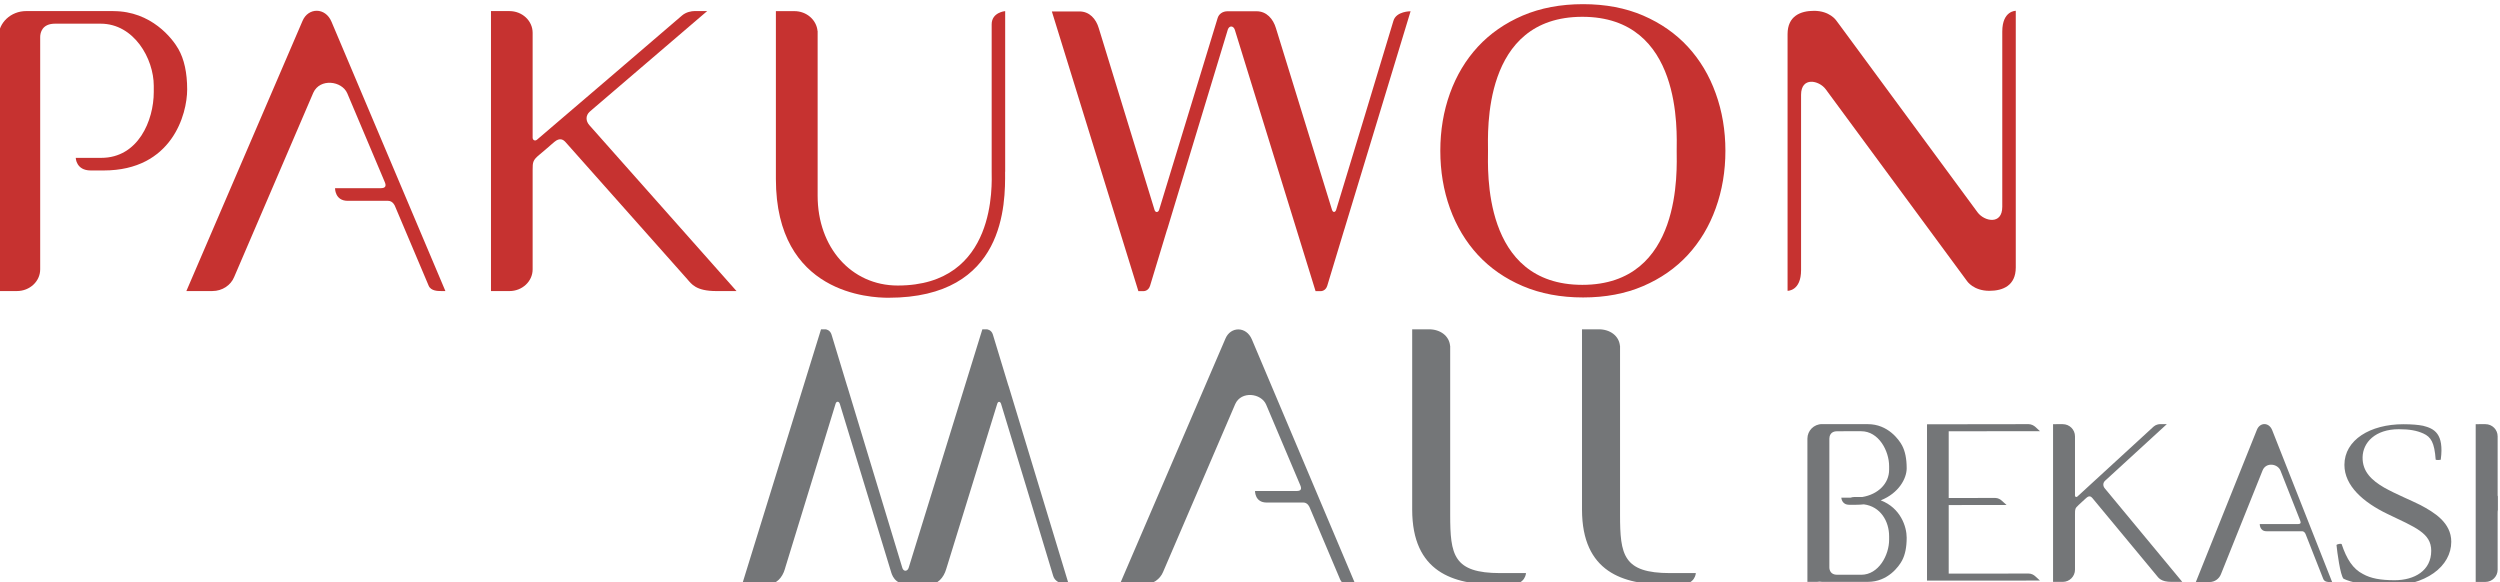
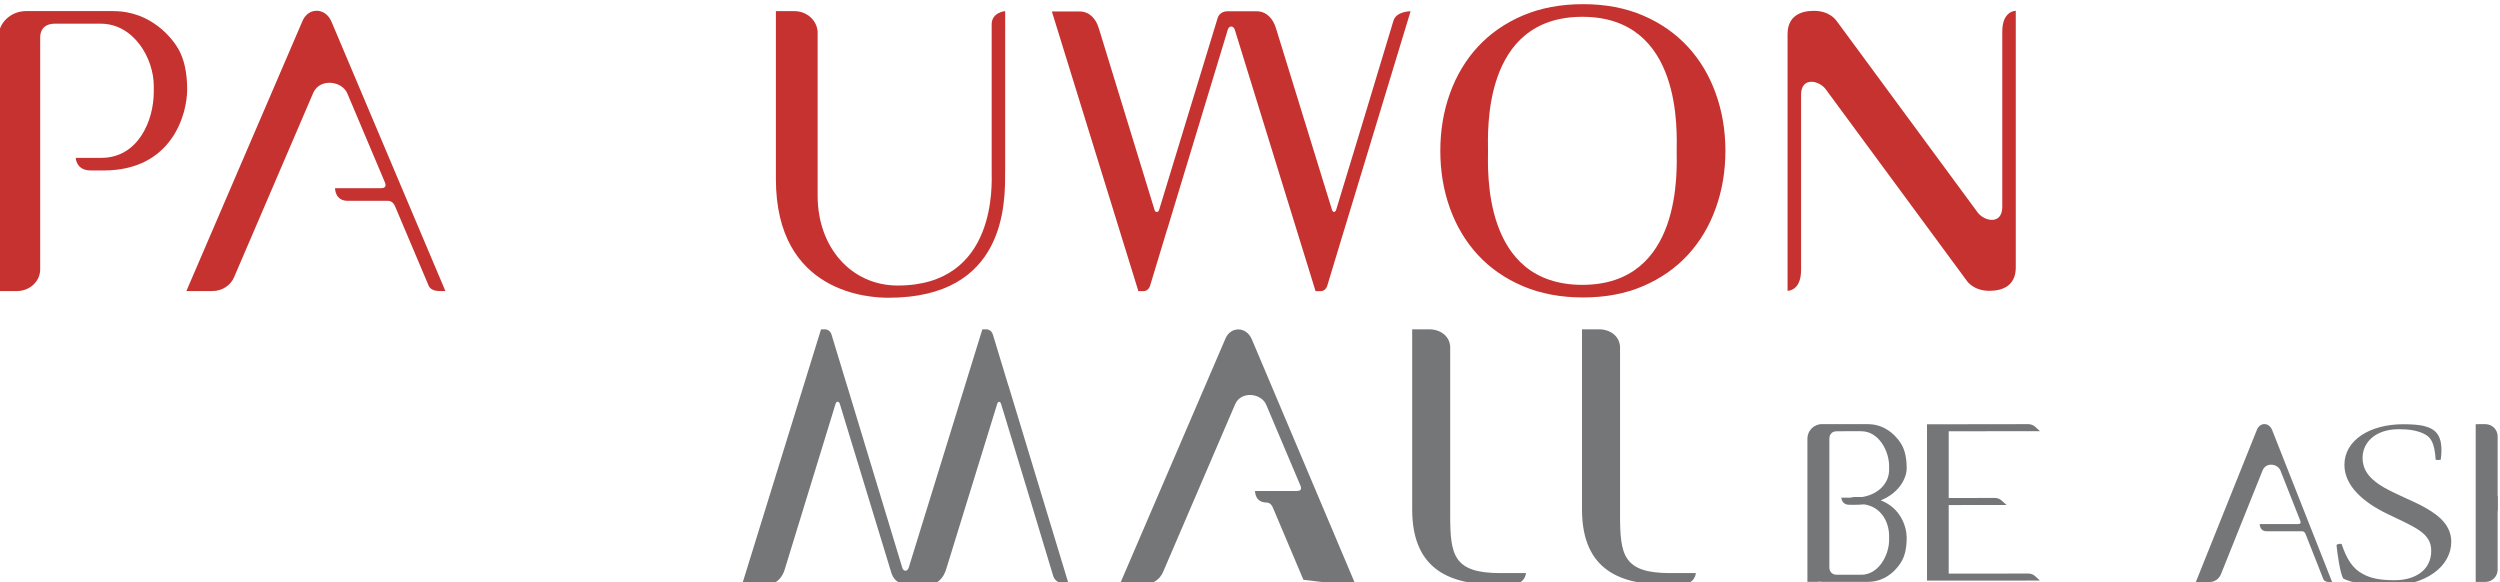
<svg xmlns="http://www.w3.org/2000/svg" xmlns:ns1="http://www.inkscape.org/namespaces/inkscape" xmlns:ns2="http://sodipodi.sourceforge.net/DTD/sodipodi-0.dtd" width="264.583mm" height="61.613mm" viewBox="0 0 264.583 61.613" version="1.1" id="svg1" ns1:version="1.3.2 (091e20e, 2023-11-25, custom)" ns2:docname="Pakuwon Mall Bekasi.svg">
  <ns2:namedview id="namedview1" pagecolor="#ffffff" bordercolor="#000000" borderopacity="0.25" ns1:showpageshadow="2" ns1:pageopacity="0.0" ns1:pagecheckerboard="0" ns1:deskcolor="#d1d1d1" ns1:document-units="mm" ns1:zoom="1" ns1:cx="516" ns1:cy="230" ns1:window-width="1920" ns1:window-height="1094" ns1:window-x="-11" ns1:window-y="-11" ns1:window-maximized="1" ns1:current-layer="layer1" />
  <defs id="defs1">
    <clipPath id="clipPath2158" clipPathUnits="userSpaceOnUse">
      <path ns1:connector-curvature="0" id="path2156" d="M 0,0 H 595.275 V 1157.75 H 0 Z" />
    </clipPath>
  </defs>
  <g ns1:label="Layer 1" ns1:groupmode="layer" id="layer1" transform="translate(-156.104,-87.577)">
    <g clip-path="url(#clipPath2158)" id="g2154" transform="matrix(1.633,0,0,-1.633,-514.89,1926.093)" style="fill:#000000">
      <g transform="translate(439.762,1106.99)" id="g2160" style="fill:#000000">
        <path ns1:connector-curvature="0" id="path2162" style="fill:#c63230;fill-opacity:1;fill-rule:evenodd;stroke:none" d="m 0,0 c 0,0 -7.189,16.997 -7.381,17.452 -0.395,0.946 -1.506,0.93 -1.876,0.06 C -9.565,16.782 -16.787,0 -16.787,0 h 1.687 c 0.646,0 1.195,0.379 1.411,0.911 0,0 5.048,11.763 5.128,11.942 0.432,0.953 1.849,0.771 2.201,-0.037 0.23,-0.539 1.895,-4.483 2.432,-5.756 0.106,-0.247 0.051,-0.394 -0.255,-0.394 h -2.969 c 0,0 -0.017,-0.82 0.823,-0.82 h 2.615 c 0.316,0 0.443,-0.334 0.443,-0.334 0,0 1.997,-4.724 2.186,-5.166 C -0.939,0 -0.479,0 -0.3,0 Z" />
      </g>
      <g transform="translate(476.041,1125.13)" id="g2164" style="fill:#000000">
        <path ns1:connector-curvature="0" id="path2166" style="fill:#c63230;fill-opacity:1;fill-rule:evenodd;stroke:none" d="m 0,0 h -0.002 -0.003 c 0,0 -0.006,0.001 -0.006,0 0,0 -0.864,-0.077 -0.864,-0.854 v -9.554 c 0,-0.727 0.384,-7.375 -6.089,-7.375 -3.01,0 -5.19,2.472 -5.19,5.816 v 10.676 l -0.006,0.004 C -12.229,-0.565 -12.871,0 -13.66,0 h -1.2 v -10.876 c 0,-7.474 6.152,-7.699 7.294,-7.699 7.603,0 7.576,6.117 7.561,8.167 H 0 Z" />
      </g>
      <g transform="translate(522.09,1119.8)" id="g2168" style="fill:#000000">
        <path ns1:connector-curvature="0" id="path2170" style="fill:#c63230;fill-opacity:1;fill-rule:evenodd;stroke:none" d="m 0,0 c -0.415,1.16 -1.02,2.169 -1.807,3.024 -0.791,0.856 -1.756,1.527 -2.899,2.022 -1.144,0.49 -2.439,0.736 -3.89,0.736 -1.451,0 -2.753,-0.246 -3.907,-0.736 C -13.654,4.551 -14.621,3.88 -15.413,3.024 -16.202,2.169 -16.805,1.16 -17.224,0 c -0.417,-1.159 -0.624,-2.401 -0.624,-3.722 0,-1.322 0.207,-2.563 0.624,-3.724 0.419,-1.16 1.022,-2.167 1.811,-3.024 0.792,-0.855 1.759,-1.529 2.91,-2.02 1.154,-0.491 2.456,-0.736 3.907,-0.736 1.451,0 2.746,0.245 3.89,0.736 1.143,0.491 2.108,1.165 2.899,2.02 0.787,0.857 1.392,1.864 1.807,3.024 0.419,1.161 0.628,2.402 0.628,3.724 C 0.628,-2.401 0.419,-1.159 0,0 m -8.643,-12.409 c -6.511,0 -6.114,7.496 -6.114,8.687 0,1.189 -0.397,8.685 6.114,8.685 6.511,0 6.114,-7.496 6.114,-8.685 0,-1.191 0.397,-8.687 -6.114,-8.687" />
      </g>
      <g transform="translate(449.092,1117.74)" id="g2172" style="fill:#000000">
-         <path ns1:connector-curvature="0" id="path2174" style="fill:#c63230;fill-opacity:1;fill-rule:evenodd;stroke:none" d="m 0,0 c -0.24,0.27 -0.252,0.627 0.025,0.875 0,0.001 0.064,0.058 0.179,0.156 L 7.637,7.395 H 6.832 c -0.221,0 -0.563,-0.064 -0.824,-0.286 -0.4,-0.344 -9.252,-7.937 -9.403,-8.052 -0.154,-0.118 -0.281,0 -0.281,0.129 v 6.8 c 0,0.778 -0.674,1.407 -1.502,1.407 h -1.198 v -0.535 -17.61 h 1.198 c 0.828,0 1.502,0.629 1.502,1.406 v 6.447 c 0,0.504 0.015,0.629 0.422,0.97 l 0.016,0.013 c 0.413,0.345 0.64,0.545 0.802,0.687 l 0.176,0.149 c 0.34,0.283 0.563,0.154 0.723,-0.026 0.144,-0.163 6.143,-6.918 7.876,-8.867 0.278,-0.316 0.56,-0.779 1.888,-0.779 H 9.538 C 9.538,-10.752 0.149,-0.173 0,0" />
-       </g>
+         </g>
      <g transform="translate(501.202,1124.5)" id="g2176" style="fill:#000000">
        <path ns1:connector-curvature="0" id="path2178" style="fill:#c63230;fill-opacity:1;fill-rule:evenodd;stroke:none" d="m 0,0 c -0.095,-0.348 -3.65,-12.069 -3.708,-12.24 -0.052,-0.171 -0.204,-0.208 -0.271,-0.01 -0.048,0.142 -3.611,11.702 -3.611,11.702 0,0 0.163,-0.552 -0.02,0.064 -0.183,0.616 -0.609,1.106 -1.261,1.106 h -1.877 c -0.327,0 -0.565,-0.184 -0.643,-0.438 -0.07,-0.231 -3.185,-10.441 -3.79,-12.423 -0.064,-0.207 -0.247,-0.186 -0.297,-0.023 -0.601,1.968 -3.594,11.714 -3.594,11.714 0,0 0.164,-0.552 -0.02,0.064 -0.18,0.616 -0.605,1.095 -1.259,1.095 h -1.785 l 5.607,-18.126 h 0.354 c 0,0 0.297,0.001 0.404,0.345 0.029,0.098 0.477,1.574 1.102,3.641 h 0.005 l 0.017,0.057 h 10e-4 l 0.45,1.489 3.468,11.431 c 0.101,0.269 0.367,0.235 0.45,-0.028 0.084,-0.272 5.232,-16.935 5.232,-16.935 h 0.357 c 0,0 0.293,0.001 0.401,0.345 0.027,0.098 0.477,1.574 1.101,3.641 h 0.002 L 1.113,0.622 C 1.113,0.622 0.181,0.629 0,0" />
      </g>
      <g transform="translate(422.455,1122.68)" id="g2180" style="fill:#000000">
        <path ns1:connector-curvature="0" id="path2182" style="fill:#c63230;fill-opacity:1;fill-rule:evenodd;stroke:none" d="M 0,0 C -0.381,0.669 -1.748,2.451 -4.209,2.451 V 2.454 H -9.19 -9.86 c -0.991,0 -1.797,-0.752 -1.797,-1.679 v -16.466 h 1.196 c 0.831,0 1.507,0.628 1.507,1.406 v 15.06 c 0,0.277 0.126,0.862 0.96,0.862 h 2.96 c 2.157,0 3.441,-2.264 3.441,-4.026 v -0.405 c 0,-1.845 -1.009,-4.265 -3.405,-4.265 h -1.651 c 0,0 0.014,-0.817 0.972,-0.817 h 0.839 c 4.434,0 5.41,3.654 5.41,5.248 C 0.572,-1.545 0.381,-0.669 0,0" />
      </g>
      <g transform="translate(541.537,1125.15)" id="g2184" style="fill:#000000">
        <path ns1:connector-curvature="0" id="path2186" style="fill:#c63230;fill-opacity:1;fill-rule:evenodd;stroke:none" d="m 0,0 v 0.001 c 0,0 -0.875,0.017 -0.875,-1.347 v -11.356 c 0,-1.189 -1.164,-0.949 -1.601,-0.358 -0.239,0.328 -8.939,12.139 -8.939,12.139 l -0.222,0.298 c 0,0 -0.416,0.623 -1.438,0.623 -0.883,0 -1.715,-0.342 -1.715,-1.511 v -16.634 h 0.002 v -0.001 c 0,0 0.873,-0.018 0.873,1.343 v 11.358 c 0,1.19 1.163,0.95 1.6,0.359 0.243,-0.327 8.943,-12.139 8.943,-12.139 l 0.219,-0.297 c 0,0 0.415,-0.624 1.439,-0.624 0.883,0 1.714,0.342 1.714,1.513 z" />
      </g>
      <g transform="translate(479.152,1088.53)" id="g2188" style="fill:#000000">
        <path ns1:connector-curvature="0" id="path2190" style="fill:#747678;fill-opacity:1;fill-rule:evenodd;stroke:none" d="m 0,0 c -0.086,0.314 -3.325,10.993 -3.377,11.147 -0.048,0.158 -0.186,0.19 -0.247,0.012 C -3.667,11.031 -6.914,0.5 -6.914,0.5 c 0,0 0.15,0.501 -0.019,-0.059 -0.164,-0.559 -0.549,-1.008 -1.148,-1.008 H -9.34 c -0.977,0 -1.116,0.666 -1.188,0.898 -0.062,0.209 -2.749,9.01 -3.299,10.815 -0.059,0.191 -0.224,0.173 -0.271,0.021 C -14.646,9.374 -17.373,0.5 -17.373,0.5 c 0,0 0.149,0.501 -0.016,-0.059 -0.164,-0.559 -0.553,-0.998 -1.149,-0.998 h -1.623 l 5.115,16.534 h 0.309 c 0,0 0.275,-0.025 0.372,-0.339 0.027,-0.089 0.437,-1.434 1.006,-3.315 l 0.017,-0.053 h 0.002 L -12.929,10.916 -9.771,0.5 c 0.091,-0.243 0.333,-0.21 0.406,0.026 0.082,0.249 4.774,15.451 4.774,15.451 h 0.306 c 0,0 0.285,-0.025 0.377,-0.339 0.029,-0.089 0.438,-1.434 1.007,-3.316 l 0.005,0.001 3.91,-12.89 c 0,0 -0.85,-0.006 -1.014,0.567" />
      </g>
      <g transform="translate(509.795,1088.71)" id="g2192" style="fill:#000000">
        <path ns1:connector-curvature="0" id="path2194" style="fill:#747678;fill-opacity:1;fill-rule:evenodd;stroke:none" d="m 0,0 h -1.659 c -3.054,0 -3.254,1.173 -3.254,3.794 v 10.929 l -0.006,0.004 C -4.979,15.383 -5.565,15.8 -6.285,15.8 H -7.376 V 4.116 c 0,-4.059 2.675,-4.862 5.464,-4.862 h 0.916 C -0.032,-0.746 0,0 0,0" />
      </g>
      <g transform="translate(520.802,1088.71)" id="g2196" style="fill:#000000">
        <path ns1:connector-curvature="0" id="path2198" style="fill:#747678;fill-opacity:1;fill-rule:evenodd;stroke:none" d="m 0,0 h -1.66 c -3.052,0 -3.252,1.173 -3.252,3.794 v 10.929 l -0.006,0.004 C -4.979,15.383 -5.567,15.8 -6.286,15.8 H -7.377 V 4.116 c 0,-4.059 2.675,-4.862 5.463,-4.862 H -1 C -0.031,-0.746 0,0 0,0" />
      </g>
      <g transform="translate(498.748,1087.96)" id="g2200" style="fill:#000000">
-         <path ns1:connector-curvature="0" id="path2202" style="fill:#747678;fill-opacity:1;fill-rule:evenodd;stroke:none" d="M 0,0 C 0,0 -6.55,15.481 -6.719,15.895 -7.084,16.757 -8.095,16.742 -8.43,15.951 -8.713,15.286 -15.289,0 -15.289,0 h 1.538 c 0.584,0 1.087,0.346 1.281,0.831 0,0 4.601,10.715 4.673,10.875 0.392,0.869 1.684,0.703 2.002,-0.034 0.212,-0.49 1.73,-4.08 2.219,-5.242 0.094,-0.225 0.047,-0.359 -0.233,-0.359 h -2.706 c 0,0 -0.017,-0.748 0.747,-0.748 h 2.388 c 0.283,0 0.399,-0.303 0.399,-0.303 0,0 1.821,-4.302 1.991,-4.704 C -0.854,0 -0.436,0 -0.273,0 Z" />
+         <path ns1:connector-curvature="0" id="path2202" style="fill:#747678;fill-opacity:1;fill-rule:evenodd;stroke:none" d="M 0,0 C 0,0 -6.55,15.481 -6.719,15.895 -7.084,16.757 -8.095,16.742 -8.43,15.951 -8.713,15.286 -15.289,0 -15.289,0 h 1.538 c 0.584,0 1.087,0.346 1.281,0.831 0,0 4.601,10.715 4.673,10.875 0.392,0.869 1.684,0.703 2.002,-0.034 0.212,-0.49 1.73,-4.08 2.219,-5.242 0.094,-0.225 0.047,-0.359 -0.233,-0.359 h -2.706 c 0,0 -0.017,-0.748 0.747,-0.748 c 0.283,0 0.399,-0.303 0.399,-0.303 0,0 1.821,-4.302 1.991,-4.704 C -0.854,0 -0.436,0 -0.273,0 Z" />
      </g>
      <g transform="translate(533.329,1090.87)" id="g2204" style="fill:#000000">
        <path ns1:connector-curvature="0" id="path2206" style="fill:#747678;fill-opacity:1;fill-rule:nonzero;stroke:none" d="m 0,0 c 0,-0.99 -0.674,-2.268 -1.81,-2.268 h -1.561 c -0.433,0 -0.502,0.321 -0.502,0.478 v 8.343 c 0,0.153 0.063,0.481 0.502,0.481 H -1.81 C -0.674,7.034 0,5.76 0,4.769 V 4.54 C 0,3.637 -0.724,2.938 -1.742,2.771 h -0.076 -0.447 c -0.088,0 -0.161,-0.018 -0.223,-0.041 h -0.609 c 0,0 0.01,-0.462 0.515,-0.462 h 0.443 c 0.173,0 0.339,0.01 0.5,0.027 C -0.555,2.158 0,1.194 0,0.228 Z m -0.543,2.555 c 1.176,0.468 1.681,1.424 1.681,2.078 0,0.611 -0.098,1.101 -0.3,1.482 -0.2,0.375 -0.919,1.378 -2.215,1.378 V 7.496 H -3.999 -4.35 c -0.523,0 -0.946,-0.424 -0.946,-0.943 V 4.604 -1.783 -2.728 h 0.633 c 0.051,0 0.101,0.005 0.156,0.016 0.051,-0.006 0.1,-0.016 0.157,-0.016 h 0.351 2.622 c 1.296,0 2.015,1.004 2.215,1.382 0.202,0.379 0.3,0.873 0.3,1.481 0,0.708 -0.388,1.924 -1.681,2.42" />
      </g>
      <g transform="translate(542.794,1088.51)" id="g2208" style="fill:#000000">
        <path ns1:connector-curvature="0" id="path2210" style="fill:#747678;fill-opacity:1;fill-rule:nonzero;stroke:none" d="m 0,0 c -0.086,0.078 -0.242,0.173 -0.426,0.171 -0.196,0 -3.314,-0.005 -5.178,-0.005 V 4.098 4.61 l 3.749,0.005 -0.314,0.282 C -2.253,4.977 -2.407,5.071 -2.59,5.071 -2.767,5.067 -4.383,5.066 -5.604,5.066 V 5.263 9.391 L 0.31,9.398 0,9.685 c -0.086,0.072 -0.242,0.168 -0.426,0.168 -0.282,0 -6.553,-0.009 -6.553,-0.009 V 9.843 H -7.01 V 9.546 -0.286 h 0.625 l 6.695,0.002 z" />
      </g>
      <g transform="translate(547.307,1094.2)" id="g2212" style="fill:#000000">
-         <path ns1:connector-curvature="0" id="path2214" style="fill:#747678;fill-opacity:1;fill-rule:nonzero;stroke:none" d="m 0,0 c -0.127,0.151 -0.133,0.352 0.014,0.493 0,0 0.035,0.031 0.095,0.086 L 4.021,4.165 H 3.597 C 3.484,4.165 3.303,4.129 3.162,4.004 2.958,3.813 -1.707,-0.465 -1.783,-0.534 c -0.082,-0.065 -0.149,0 -0.149,0.072 v 3.834 c 0,0.438 -0.356,0.79 -0.793,0.79 H -3.354 V 3.863 -6.06 h 0.629 c 0.437,0 0.793,0.356 0.793,0.793 v 3.631 c 0,0.286 0.008,0.355 0.223,0.546 l 0.004,0.008 c 0.22,0.194 0.341,0.309 0.423,0.389 l 0.095,0.084 c 0.177,0.157 0.296,0.085 0.381,-0.017 0.076,-0.09 3.232,-3.896 4.144,-4.997 C 3.484,-5.801 3.632,-6.06 4.337,-6.06 H 5.021 C 5.021,-6.06 0.08,-0.1 0,0" />
-       </g>
+         </g>
      <g transform="translate(562.04,1088.13)" id="g2216" style="fill:#000000">
        <path ns1:connector-curvature="0" id="path2218" style="fill:#747678;fill-opacity:1;fill-rule:nonzero;stroke:none" d="M 0,0 C 0,0 -3.785,9.578 -3.882,9.836 -4.088,10.369 -4.677,10.36 -4.874,9.871 -5.036,9.459 -8.834,0 -8.834,0 h 0.888 c 0.339,0 0.627,0.216 0.742,0.515 0,0 2.657,6.629 2.699,6.727 0.225,0.538 0.972,0.436 1.157,-0.019 0.124,-0.305 0.997,-2.526 1.28,-3.244 0.056,-0.139 0.027,-0.221 -0.134,-0.221 h -2.489 c 0,0 -0.011,-0.465 0.435,-0.465 h 2.303 c 0.166,0 0.234,-0.187 0.234,-0.187 0,0 1.048,-2.661 1.146,-2.909 C -0.491,0 -0.248,0 -0.158,0 Z" />
      </g>
      <g transform="translate(572.782,1092.81)" id="g2220" style="fill:#000000">
        <path ns1:connector-curvature="0" id="path2222" style="fill:#747678;fill-opacity:1;fill-rule:nonzero;stroke:none" d="M 0,0 V 0.872 C -0.006,0.89 -0.016,0.908 -0.016,0.929 v 3.833 c 0,0.438 -0.354,0.79 -0.791,0.79 H -1.438 V 5.251 -4.672 h 0.631 c 0.437,0 0.791,0.356 0.791,0.795 v 3.629 c 0,0.111 0,0.185 0.016,0.248" />
      </g>
      <g transform="translate(567.763,1093.12)" id="g2224" style="fill:#000000">
        <path ns1:connector-curvature="0" id="path2226" style="fill:#747678;fill-opacity:1;fill-rule:nonzero;stroke:none" d="m 0,0 c -0.598,0.303 -1.564,0.693 -2.348,1.13 -0.806,0.469 -1.421,1.035 -1.401,1.974 0.02,0.953 0.822,1.811 2.348,1.811 0.68,0 1.15,-0.082 1.587,-0.277 C 0.681,4.414 0.908,4.057 0.988,2.941 1.027,2.909 1.296,2.909 1.339,2.958 c 0.002,0 0.002,10e-4 0.002,0.002 L 1.319,2.958 c 0.22,1.677 -0.429,2 -1.149,2.18 -0.3,0.061 -0.733,0.1 -1.282,0.1 -2.142,0 -3.815,-1.018 -3.815,-2.635 0,-1.36 1.23,-2.428 2.778,-3.174 1.814,-0.874 2.848,-1.242 2.848,-2.391 0,-1.294 -1.091,-1.909 -2.369,-1.909 -0.904,0 -1.544,0.113 -2.059,0.404 -0.637,0.322 -1.053,0.956 -1.38,1.942 -0.042,0.034 -0.287,0 -0.331,-0.065 0.044,-0.468 0.245,-1.957 0.453,-2.183 0.435,-0.226 1.61,-0.486 2.721,-0.486 2.656,0 4.264,1.31 4.264,2.879 C 1.998,-1.134 0.887,-0.473 0,0" />
      </g>
    </g>
  </g>
</svg>